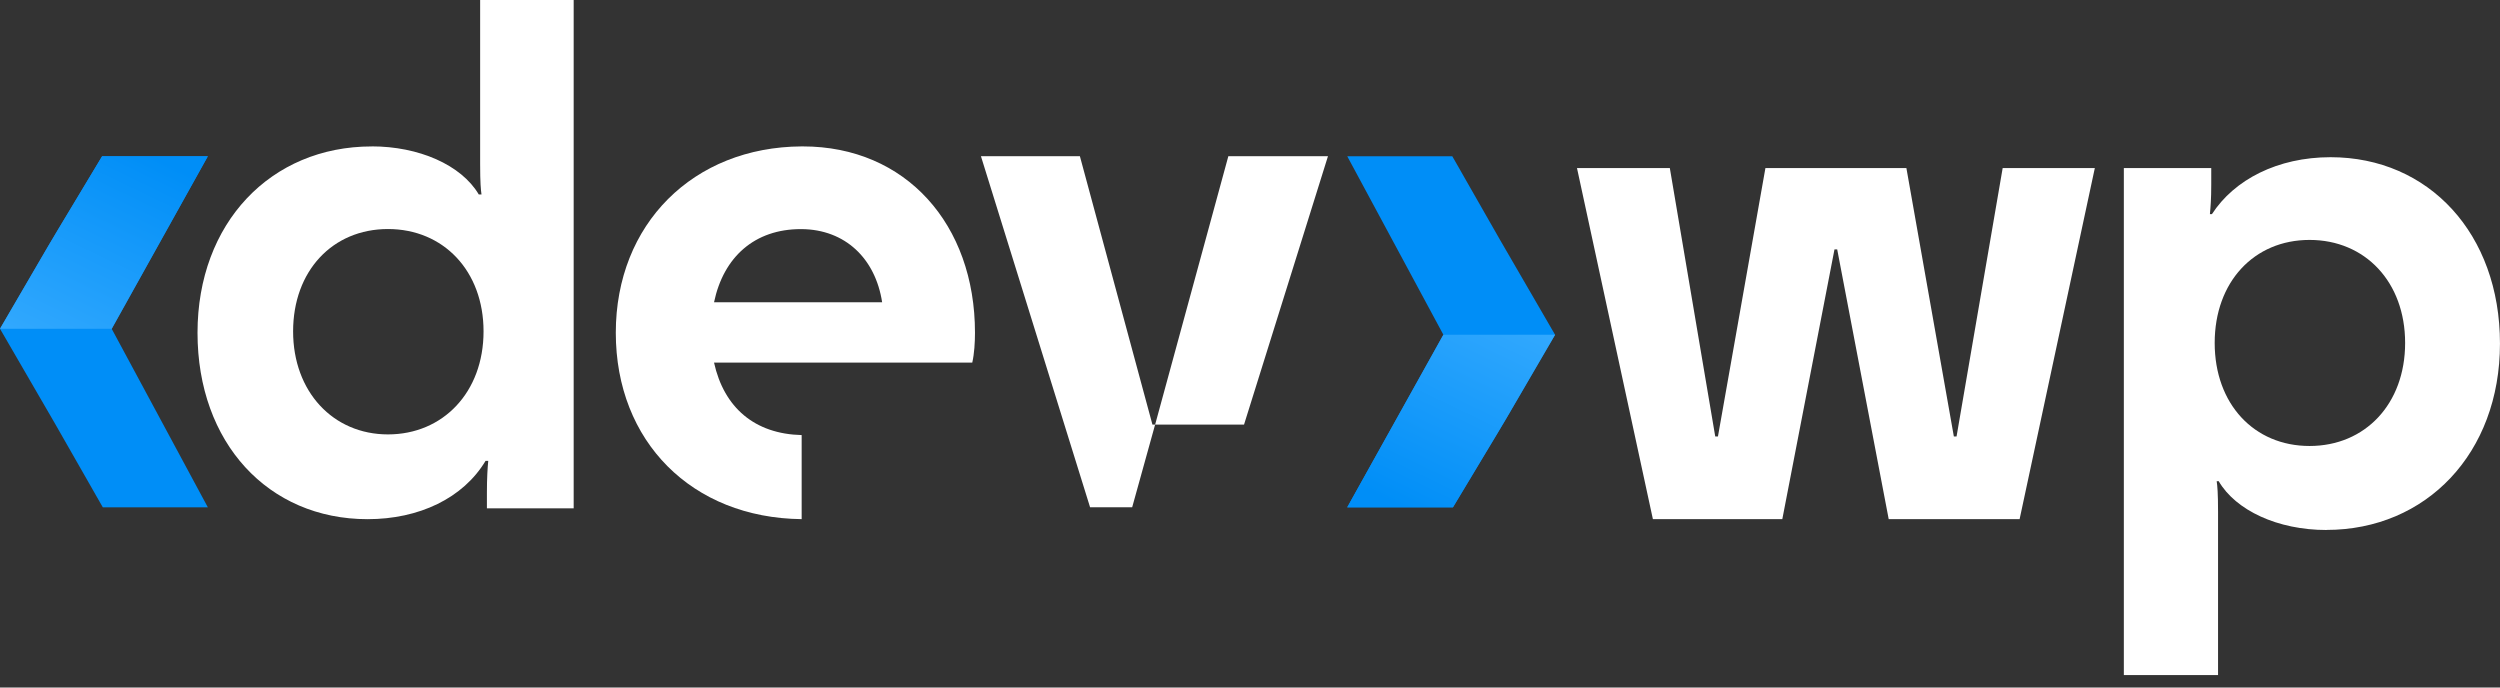
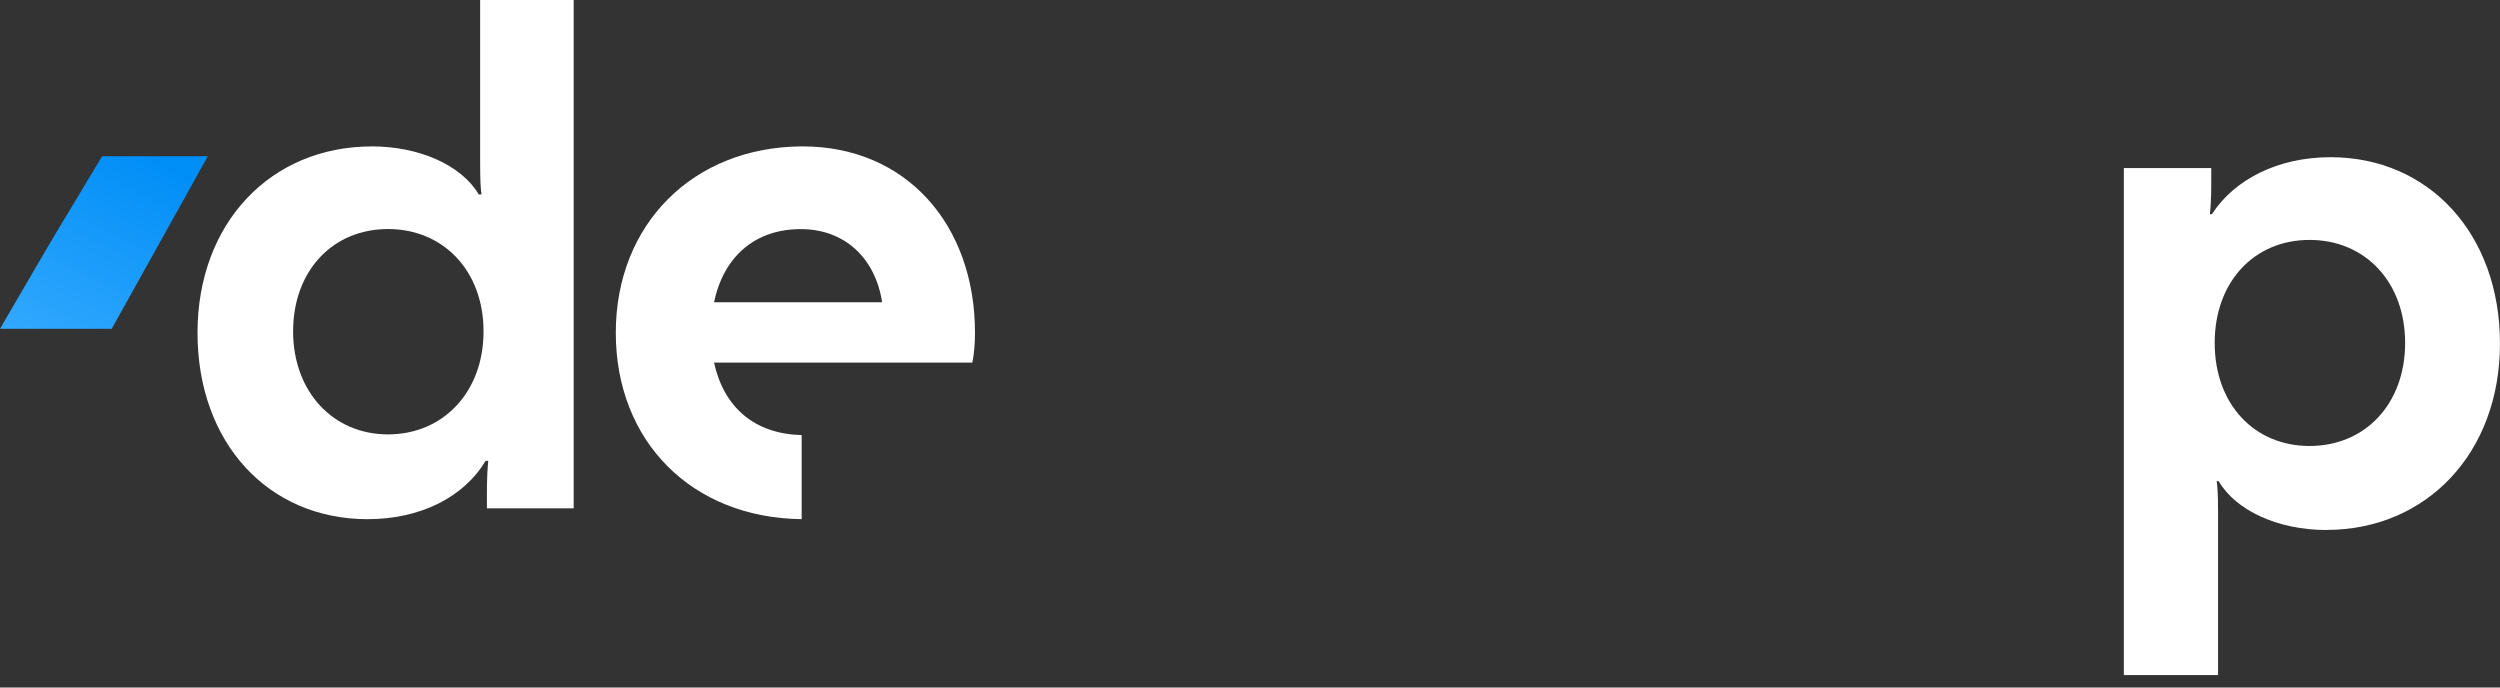
<svg xmlns="http://www.w3.org/2000/svg" width="160" height="44" viewBox="0 0 160 44" fill="none">
  <rect x="0" y="0" width="160" height="44" fill="#333333" stroke="none" />
  <g clip-path="url(#clip0_116_781)">
-     <path d="M129.248 33.225H120.877L117.581 15.962H117.407L114.068 33.225H105.785L100.927 10.756H106.869L109.775 27.932H109.949L112.987 10.756H122.009L125.046 27.932H125.22L128.171 10.756H134.069L129.255 33.225H129.248Z" fill="white" />
    <path d="M148.896 33.92C145.772 33.92 143.085 32.662 141.998 30.798H141.868C141.912 31.102 141.955 31.534 141.955 32.749V43.203H135.926V10.756H141.52V11.797C141.52 12.751 141.477 13.229 141.434 13.704H141.564C142.996 11.493 145.772 10.061 149.155 10.061C155.444 10.061 159.998 14.962 159.998 21.988C159.998 29.014 155.27 33.915 148.894 33.915L148.896 33.92ZM141.74 21.949C141.74 25.853 144.256 28.543 147.812 28.543C151.369 28.543 153.928 25.853 153.928 21.949C153.928 18.045 151.369 15.355 147.812 15.355C144.256 15.355 141.74 18.045 141.74 21.949Z" fill="white" />
    <path d="M23.79 9.368C26.784 9.368 29.515 10.539 30.642 12.446H30.816C30.773 12.142 30.729 11.71 30.729 10.495V0H36.715V32.532H31.162V31.534C31.162 30.581 31.205 29.929 31.248 29.497H31.075C29.643 31.882 26.825 33.227 23.527 33.227C17.151 33.227 12.641 28.326 12.641 21.3C12.641 14.274 17.325 9.372 23.788 9.372L23.79 9.368ZM30.947 21.208C30.947 17.348 28.387 14.658 24.831 14.658C21.274 14.658 18.759 17.348 18.759 21.208C18.759 25.069 21.318 27.802 24.831 27.802C28.344 27.802 30.947 25.112 30.947 21.208Z" fill="white" />
-     <path d="M62.78 9.997L69.765 32.465H72.459L72.919 30.809L73.927 27.175H73.756L69.113 9.997H62.78ZM73.973 27.011L73.927 27.175H79.618L84.99 9.997H78.614L73.973 27.011Z" fill="white" />
    <path d="M62.399 21.297C62.399 14.358 57.975 9.37 51.382 9.37H51.306C44.363 9.407 39.411 14.34 39.411 21.297C39.411 28.255 44.28 33.149 51.306 33.225V27.845C48.299 27.772 46.336 26.089 45.698 23.207H62.225C62.355 22.642 62.399 21.906 62.399 21.297ZM45.698 19.346C46.307 16.44 48.301 14.663 51.251 14.663H51.306C54.096 14.688 56.025 16.545 56.457 19.346H45.698Z" fill="white" />
-     <path d="M0 21.041L3.515 27.102L5.757 31.027L6.182 31.774L6.58 32.468H13.302L7.149 21.044L13.302 9.999H6.536L3.68 14.749L3.099 15.726L0 21.041Z" fill="#008EF7" />
    <path d="M13.302 9.999L7.149 21.044L0 21.041L3.099 15.726L3.68 14.749L6.536 9.999H13.302Z" fill="url(#paint0_linear_116_781)" />
-     <path d="M99.525 21.425L96.01 15.365L93.768 11.44L93.343 10.692L92.945 9.999H86.223L92.376 21.423L86.223 32.468H92.988L95.845 27.717L96.426 26.741L99.525 21.425Z" fill="#008EF7" />
-     <path d="M86.223 32.468L92.376 21.423L99.525 21.425L96.426 26.741L95.845 27.717L92.988 32.468H86.223Z" fill="url(#paint1_linear_116_781)" />
  </g>
  <defs>
    <linearGradient id="paint0_linear_116_781" x1="9.949" y1="10.063" x2="3.659" y2="23.1" gradientUnits="userSpaceOnUse">
      <stop stop-color="#008EF7" />
      <stop offset="1" stop-color="#33A9FE" />
    </linearGradient>
    <linearGradient id="paint1_linear_116_781" x1="89.576" y1="32.404" x2="95.866" y2="19.367" gradientUnits="userSpaceOnUse">
      <stop stop-color="#008EF7" />
      <stop offset="1" stop-color="#33A9FE" />
    </linearGradient>
    <clipPath id="clip0_116_781">
      <rect width="160" height="43.201" fill="white" />
    </clipPath>
  </defs>
</svg>